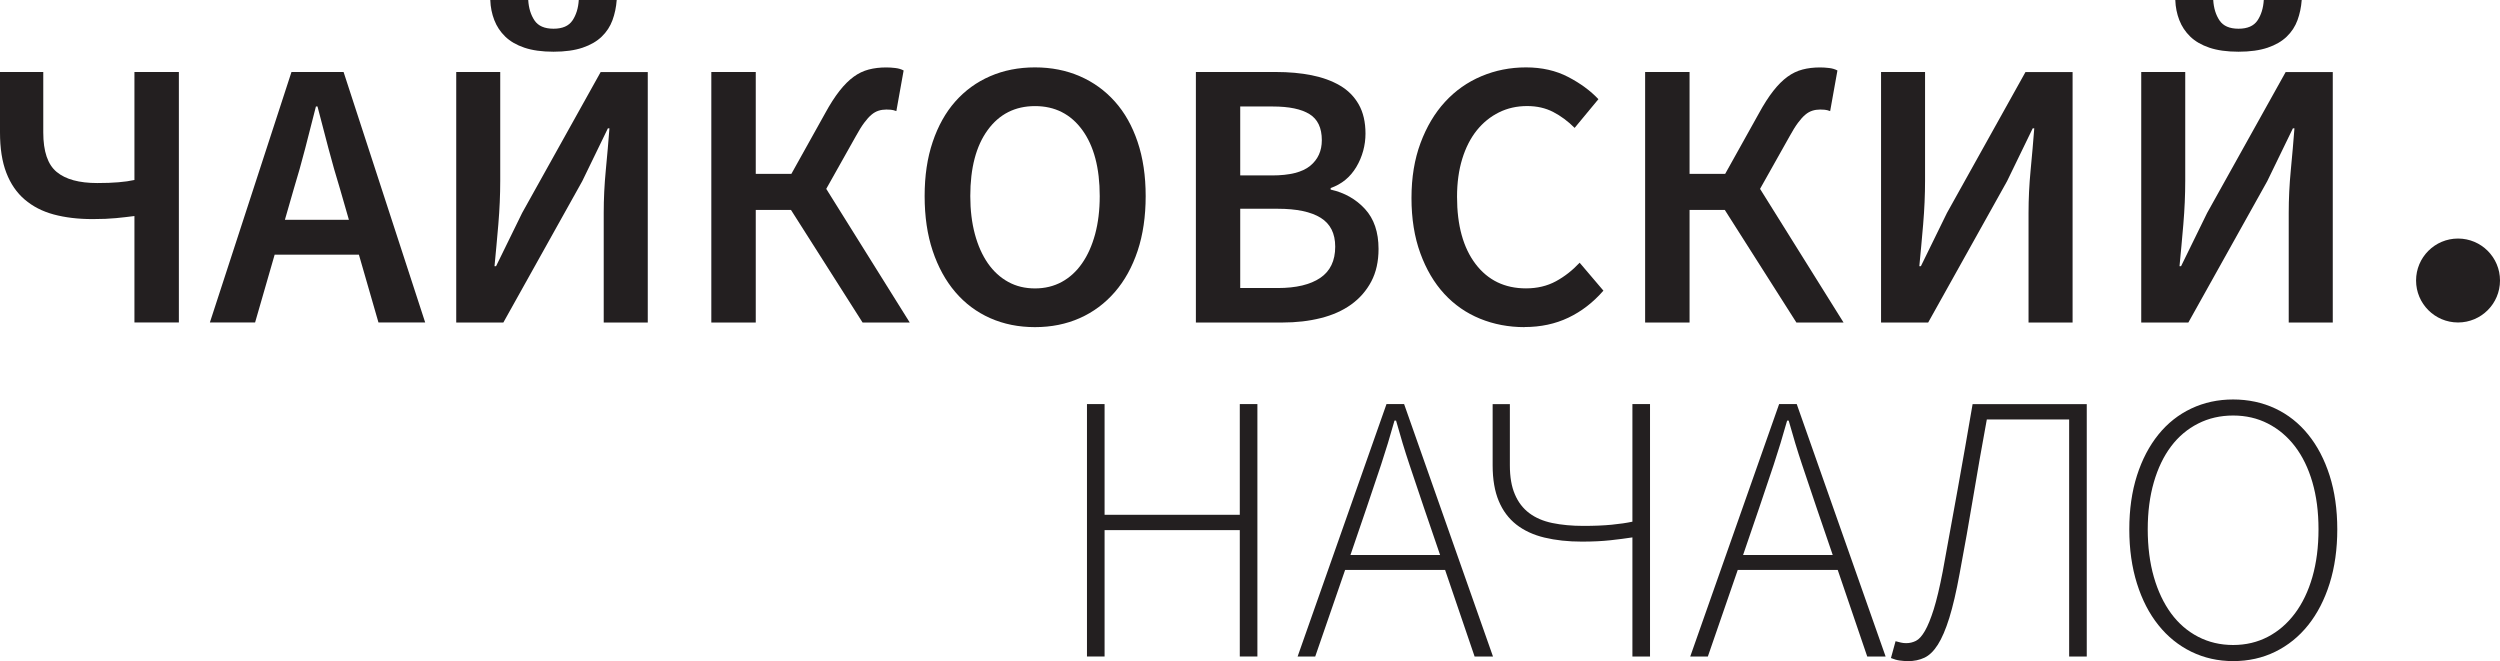
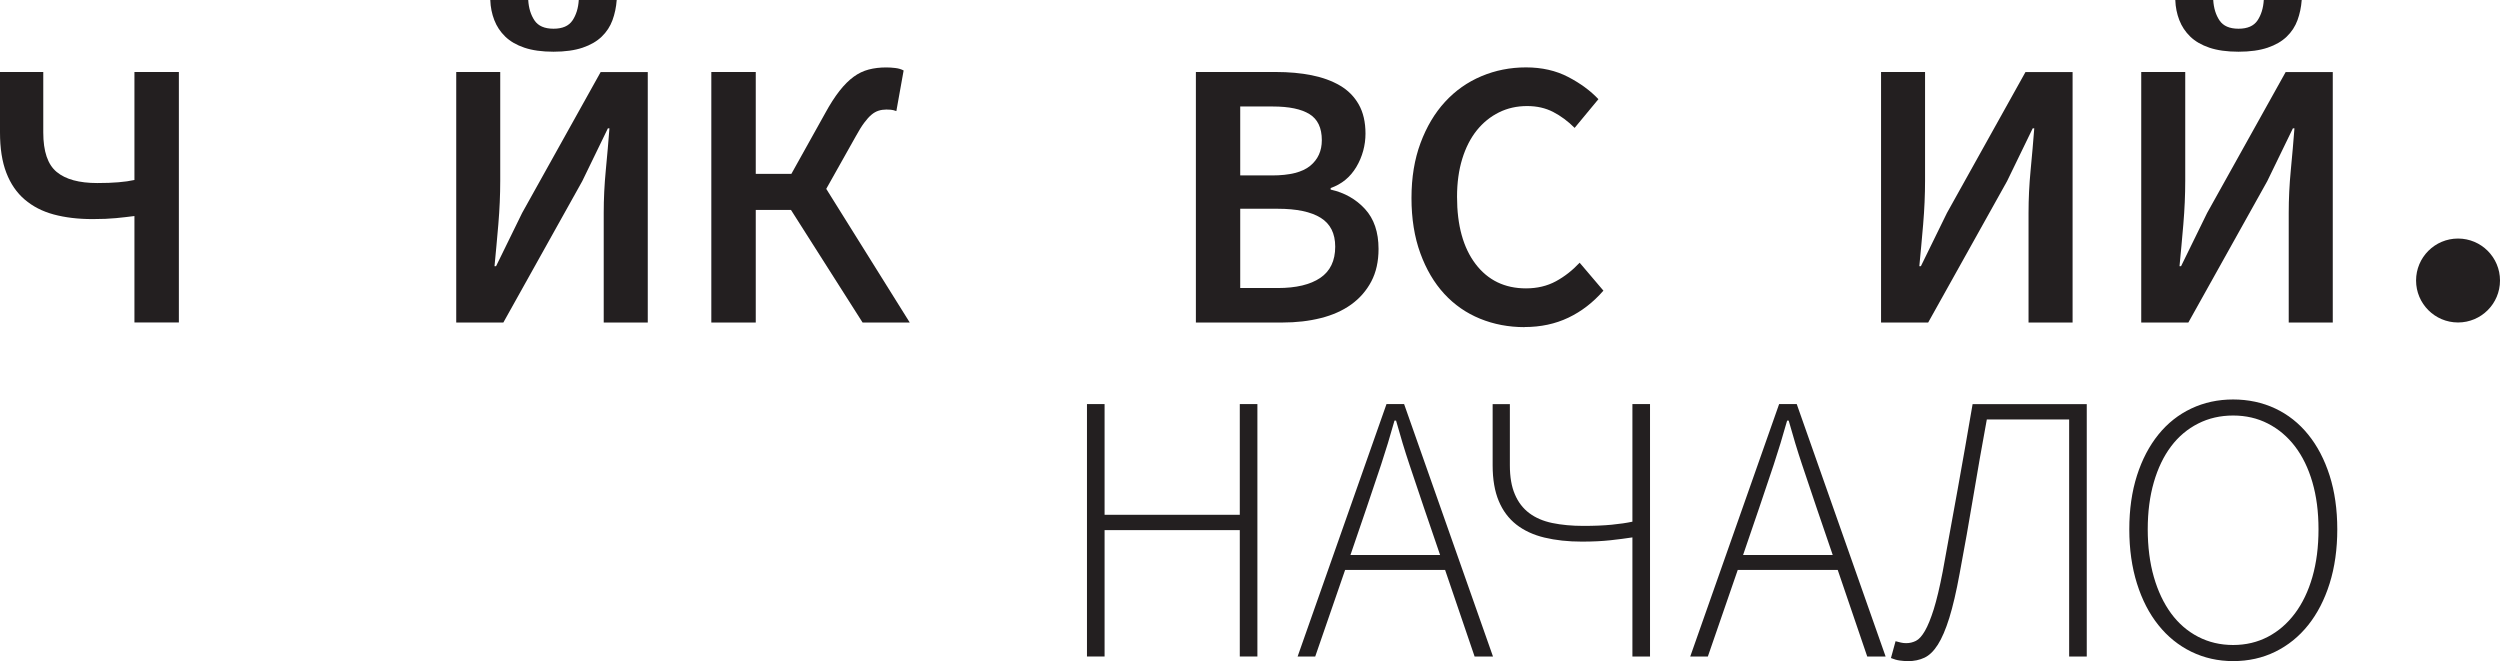
<svg xmlns="http://www.w3.org/2000/svg" id="Layer_2" data-name="Layer 2" viewBox="0 0 515.31 136.27">
  <defs>
    <style> .cls-1 { fill: #231f20; } </style>
  </defs>
  <g id="_Слой_1" data-name="Слой 1">
    <g>
      <path class="cls-1" d="M27.71,44.53c-1.21.16-2.47.3-3.79.43-1.32.13-2.92.2-4.82.2-3,0-5.67-.32-8.01-.95-2.34-.63-4.34-1.66-6-3.08-1.66-1.42-2.92-3.26-3.79-5.53-.87-2.26-1.3-5.03-1.3-8.29v-12.47h8.92v12.47c0,3.9.92,6.61,2.76,8.13,1.84,1.53,4.63,2.29,8.37,2.29,1.68,0,3.14-.05,4.38-.16,1.24-.1,2.33-.26,3.28-.47V14.84h9.16v51.63h-9.16v-21.95Z" />
-       <path class="cls-1" d="M73.98,52.5h-17.37l-4.03,13.97h-9.32L60.08,14.84h10.74l16.82,51.63h-9.63l-4.03-13.97ZM71.92,45.32l-1.82-6.32c-.84-2.74-1.65-5.55-2.41-8.45-.76-2.89-1.51-5.76-2.25-8.61h-.32c-.74,2.89-1.47,5.78-2.21,8.64-.74,2.87-1.53,5.67-2.37,8.41l-1.82,6.32h13.18Z" />
      <path class="cls-1" d="M94.03,14.84h9.08v22.42c0,2.9-.13,5.88-.39,8.96-.26,3.08-.53,5.96-.79,8.65h.32l5.37-10.97,16.19-29.05h9.71v51.63h-9.08v-22.58c0-2.89.14-5.84.43-8.84.29-3,.54-5.87.75-8.61h-.32l-5.29,10.9-16.26,29.13h-9.71V14.84ZM114.09,10.66c-2.37,0-4.37-.28-6-.83-1.63-.55-2.95-1.32-3.95-2.29-1-.97-1.75-2.1-2.25-3.39-.5-1.29-.78-2.67-.83-4.15h7.82c.1,1.69.54,3.09,1.3,4.22.76,1.13,2.07,1.7,3.91,1.7s3.14-.56,3.91-1.7c.76-1.13,1.2-2.54,1.3-4.22h7.82c-.11,1.47-.4,2.86-.87,4.15-.47,1.29-1.21,2.42-2.21,3.39-1,.97-2.32,1.74-3.95,2.29s-3.63.83-6,.83Z" />
      <path class="cls-1" d="M187.51,66.48h-9.71l-14.76-23.21h-7.26v23.21h-9.16V14.84h9.16v21h7.34l6.95-12.47c1-1.84,1.99-3.38,2.96-4.62.97-1.24,1.95-2.21,2.92-2.92.97-.71,2.01-1.21,3.12-1.5,1.1-.29,2.31-.43,3.63-.43.58,0,1.2.04,1.86.12.66.08,1.22.25,1.7.51l-1.5,8.37c-.42-.16-.8-.25-1.14-.28-.34-.03-.65-.04-.91-.04-.58,0-1.12.08-1.62.24-.5.16-.99.43-1.46.83-.47.39-.97.95-1.5,1.66-.53.71-1.11,1.65-1.74,2.8l-6.08,10.82,17.21,27.55Z" />
-       <path class="cls-1" d="M213.33,67.43c-3.37,0-6.45-.62-9.24-1.86-2.79-1.24-5.18-3.03-7.18-5.37-2-2.34-3.55-5.17-4.66-8.49-1.11-3.32-1.66-7.08-1.66-11.29s.55-7.88,1.66-11.17c1.11-3.29,2.66-6.07,4.66-8.33,2-2.26,4.39-4,7.18-5.21,2.79-1.21,5.87-1.82,9.24-1.82s6.45.61,9.24,1.82c2.79,1.21,5.2,2.95,7.22,5.21,2.03,2.26,3.59,5.04,4.7,8.33,1.11,3.29,1.66,7.01,1.66,11.17s-.55,7.97-1.66,11.29c-1.11,3.32-2.67,6.15-4.7,8.49-2.03,2.34-4.43,4.13-7.22,5.37-2.79,1.24-5.87,1.86-9.24,1.86ZM213.33,59.45c2.05,0,3.89-.45,5.53-1.34,1.63-.89,3.03-2.17,4.18-3.83,1.16-1.66,2.05-3.66,2.69-6,.63-2.34.95-4.96.95-7.86,0-5.79-1.2-10.33-3.59-13.62-2.4-3.29-5.65-4.93-9.75-4.93s-7.36,1.65-9.75,4.93c-2.4,3.29-3.59,7.83-3.59,13.62,0,2.9.32,5.51.95,7.86.63,2.34,1.53,4.34,2.68,6,1.16,1.66,2.55,2.93,4.19,3.83,1.63.9,3.47,1.34,5.53,1.34Z" />
      <path class="cls-1" d="M246.49,14.84h16.5c2.68,0,5.14.22,7.38.67,2.24.45,4.19,1.16,5.84,2.13,1.66.97,2.95,2.28,3.87,3.91.92,1.63,1.38,3.63,1.38,6s-.63,4.76-1.89,6.87c-1.26,2.11-3.03,3.55-5.29,4.34v.32c2.84.63,5.2,1.96,7.07,3.99,1.87,2.03,2.8,4.78,2.8,8.25,0,2.58-.5,4.82-1.5,6.71-1,1.89-2.38,3.47-4.14,4.74-1.76,1.26-3.86,2.2-6.28,2.8-2.42.61-5.05.91-7.89.91h-17.84V14.84ZM262.2,36.16c3.63,0,6.25-.66,7.85-1.97,1.61-1.32,2.41-3.08,2.41-5.29,0-2.53-.84-4.32-2.53-5.37-1.68-1.05-4.21-1.58-7.58-1.58h-6.71v14.21h6.55ZM263.38,59.37c3.79,0,6.71-.7,8.76-2.09,2.05-1.39,3.08-3.54,3.08-6.43,0-2.74-1-4.72-3-5.96-2-1.24-4.95-1.86-8.84-1.86h-7.74v16.34h7.74Z" />
      <path class="cls-1" d="M314.23,67.43c-3.26,0-6.32-.58-9.16-1.74-2.84-1.16-5.3-2.87-7.38-5.13-2.08-2.26-3.72-5.05-4.93-8.37-1.21-3.32-1.82-7.11-1.82-11.37s.62-7.99,1.86-11.33c1.24-3.34,2.92-6.17,5.05-8.49,2.13-2.32,4.63-4.08,7.5-5.29,2.87-1.21,5.93-1.82,9.2-1.82s6.16.66,8.68,1.97c2.53,1.32,4.6,2.84,6.24,4.58l-4.9,5.92c-1.37-1.37-2.84-2.46-4.42-3.28-1.58-.82-3.37-1.22-5.37-1.22-2.11,0-4.04.43-5.8,1.3-1.76.87-3.29,2.11-4.58,3.71-1.29,1.61-2.29,3.57-3,5.88-.71,2.32-1.07,4.92-1.07,7.82,0,5.9,1.28,10.51,3.83,13.86,2.55,3.34,6.01,5.01,10.38,5.01,2.31,0,4.37-.49,6.16-1.46,1.79-.97,3.42-2.25,4.9-3.83l4.9,5.76c-2.11,2.42-4.51,4.28-7.22,5.57-2.71,1.29-5.72,1.93-9.04,1.93Z" />
-       <path class="cls-1" d="M379.99,66.48h-9.71l-14.76-23.21h-7.26v23.21h-9.16V14.84h9.16v21h7.34l6.95-12.47c1-1.84,1.99-3.38,2.96-4.62.97-1.24,1.95-2.21,2.92-2.92.97-.71,2.01-1.21,3.12-1.5,1.1-.29,2.31-.43,3.63-.43.58,0,1.2.04,1.86.12.66.08,1.22.25,1.7.51l-1.5,8.37c-.42-.16-.8-.25-1.14-.28-.34-.03-.65-.04-.91-.04-.58,0-1.12.08-1.62.24-.5.16-.99.43-1.46.83-.47.39-.97.95-1.5,1.66-.53.71-1.11,1.65-1.74,2.8l-6.08,10.82,17.21,27.55Z" />
      <path class="cls-1" d="M387.72,14.84h9.08v22.42c0,2.9-.13,5.88-.39,8.96-.26,3.08-.53,5.96-.79,8.65h.32l5.37-10.97,16.19-29.05h9.71v51.63h-9.08v-22.58c0-2.89.14-5.84.43-8.84.29-3,.54-5.87.75-8.61h-.32l-5.29,10.9-16.26,29.13h-9.71V14.84Z" />
      <path class="cls-1" d="M441.35,14.84h9.08v22.42c0,2.9-.13,5.88-.39,8.96-.26,3.08-.53,5.96-.79,8.65h.32l5.37-10.97,16.19-29.05h9.71v51.63h-9.08v-22.58c0-2.89.14-5.84.43-8.84.29-3,.54-5.87.75-8.61h-.32l-5.29,10.9-16.26,29.13h-9.71V14.84ZM461.41,10.66c-2.37,0-4.37-.28-6-.83-1.63-.55-2.95-1.32-3.95-2.29-1-.97-1.75-2.1-2.25-3.39-.5-1.29-.78-2.67-.83-4.15h7.82c.1,1.69.54,3.09,1.3,4.22.76,1.13,2.07,1.7,3.91,1.7s3.14-.56,3.91-1.7c.76-1.13,1.2-2.54,1.3-4.22h7.82c-.11,1.47-.4,2.86-.87,4.15-.47,1.29-1.21,2.42-2.21,3.39-1,.97-2.32,1.74-3.95,2.29s-3.63.83-6,.83Z" />
      <path class="cls-1" d="M224.05,83.29h3.63v22.82h27.87v-22.82h3.63v52.03h-3.63v-26.05h-27.87v26.05h-3.63v-52.03Z" />
      <path class="cls-1" d="M297.87,117.48h-20.61l-6.16,17.84h-3.63l18.32-52.03h3.63l18.32,52.03h-3.79l-6.08-17.84ZM296.84,114.4l-3.32-9.71c-1.05-3.11-2.05-6.08-3-8.92-.95-2.84-1.87-5.87-2.76-9.08h-.32c-.9,3.21-1.82,6.24-2.76,9.08-.95,2.84-1.95,5.82-3,8.92l-3.32,9.71h18.47Z" />
      <path class="cls-1" d="M336.48,110.77c-1.37.21-2.88.41-4.54.59-1.66.18-3.62.28-5.88.28-2.84,0-5.41-.28-7.7-.83s-4.22-1.45-5.8-2.68c-1.58-1.24-2.79-2.85-3.63-4.86-.84-2-1.26-4.45-1.26-7.34v-12.63h3.55v12.63c0,2.37.34,4.36,1.03,5.96.68,1.61,1.67,2.9,2.96,3.87,1.29.97,2.88,1.66,4.78,2.05,1.89.39,4.03.59,6.39.59,2.21,0,4.15-.08,5.8-.24,1.66-.16,3.09-.37,4.3-.63v-24.24h3.63v52.03h-3.63v-24.55Z" />
      <path class="cls-1" d="M378.8,117.48h-20.61l-6.16,17.84h-3.63l18.32-52.03h3.63l18.32,52.03h-3.79l-6.08-17.84ZM377.77,114.4l-3.32-9.71c-1.05-3.11-2.05-6.08-3-8.92-.95-2.84-1.87-5.87-2.76-9.08h-.32c-.9,3.21-1.82,6.24-2.76,9.08-.95,2.84-1.95,5.82-3,8.92l-3.32,9.71h18.47Z" />
      <path class="cls-1" d="M393.25,136.27c-.53,0-1.08-.04-1.66-.12-.58-.08-1.18-.25-1.82-.51l.95-3.47c.42.11.79.2,1.11.28.32.08.68.12,1.11.12.68,0,1.34-.16,1.97-.47s1.25-1,1.86-2.05c.61-1.05,1.21-2.54,1.82-4.46.6-1.92,1.22-4.51,1.85-7.78,1.05-5.74,2.08-11.38,3.08-16.94,1-5.55,2.03-11.41,3.08-17.57h23.53v52.03h-3.63v-48.87h-16.97c-1,5.42-1.93,10.74-2.8,15.95-.87,5.21-1.8,10.47-2.8,15.79-.68,3.74-1.4,6.79-2.13,9.16-.74,2.37-1.53,4.21-2.37,5.53-.84,1.32-1.76,2.21-2.76,2.68-1,.47-2.13.71-3.39.71Z" />
      <path class="cls-1" d="M460.3,136.27c-3.11,0-5.97-.65-8.61-1.93-2.63-1.29-4.9-3.12-6.79-5.49-1.9-2.37-3.37-5.22-4.42-8.57-1.05-3.34-1.58-7.07-1.58-11.17s.53-7.8,1.58-11.09c1.05-3.29,2.53-6.11,4.42-8.45,1.89-2.34,4.16-4.13,6.79-5.37,2.63-1.24,5.5-1.86,8.61-1.86s6.05.62,8.68,1.86c2.63,1.24,4.9,3.03,6.79,5.37,1.9,2.34,3.37,5.16,4.42,8.45,1.05,3.29,1.58,6.99,1.58,11.09s-.53,7.83-1.58,11.17c-1.05,3.34-2.53,6.2-4.42,8.57-1.89,2.37-4.16,4.2-6.79,5.49-2.63,1.29-5.53,1.93-8.68,1.93ZM460.3,132.95c2.63,0,5.02-.57,7.18-1.7,2.16-1.13,4.01-2.74,5.57-4.82,1.55-2.08,2.75-4.58,3.59-7.5.84-2.92,1.26-6.2,1.26-9.83s-.42-6.82-1.26-9.71c-.84-2.89-2.04-5.35-3.59-7.38-1.55-2.03-3.41-3.59-5.57-4.7-2.16-1.11-4.55-1.66-7.18-1.66s-5.04.55-7.22,1.66c-2.18,1.1-4.04,2.67-5.57,4.7-1.53,2.03-2.71,4.49-3.55,7.38-.84,2.9-1.26,6.13-1.26,9.71s.42,6.91,1.26,9.83,2.03,5.42,3.55,7.5c1.53,2.08,3.38,3.68,5.57,4.82,2.18,1.13,4.59,1.7,7.22,1.7Z" />
      <circle class="cls-1" cx="506.66" cy="57.82" r="8.65" />
    </g>
  </g>
</svg>